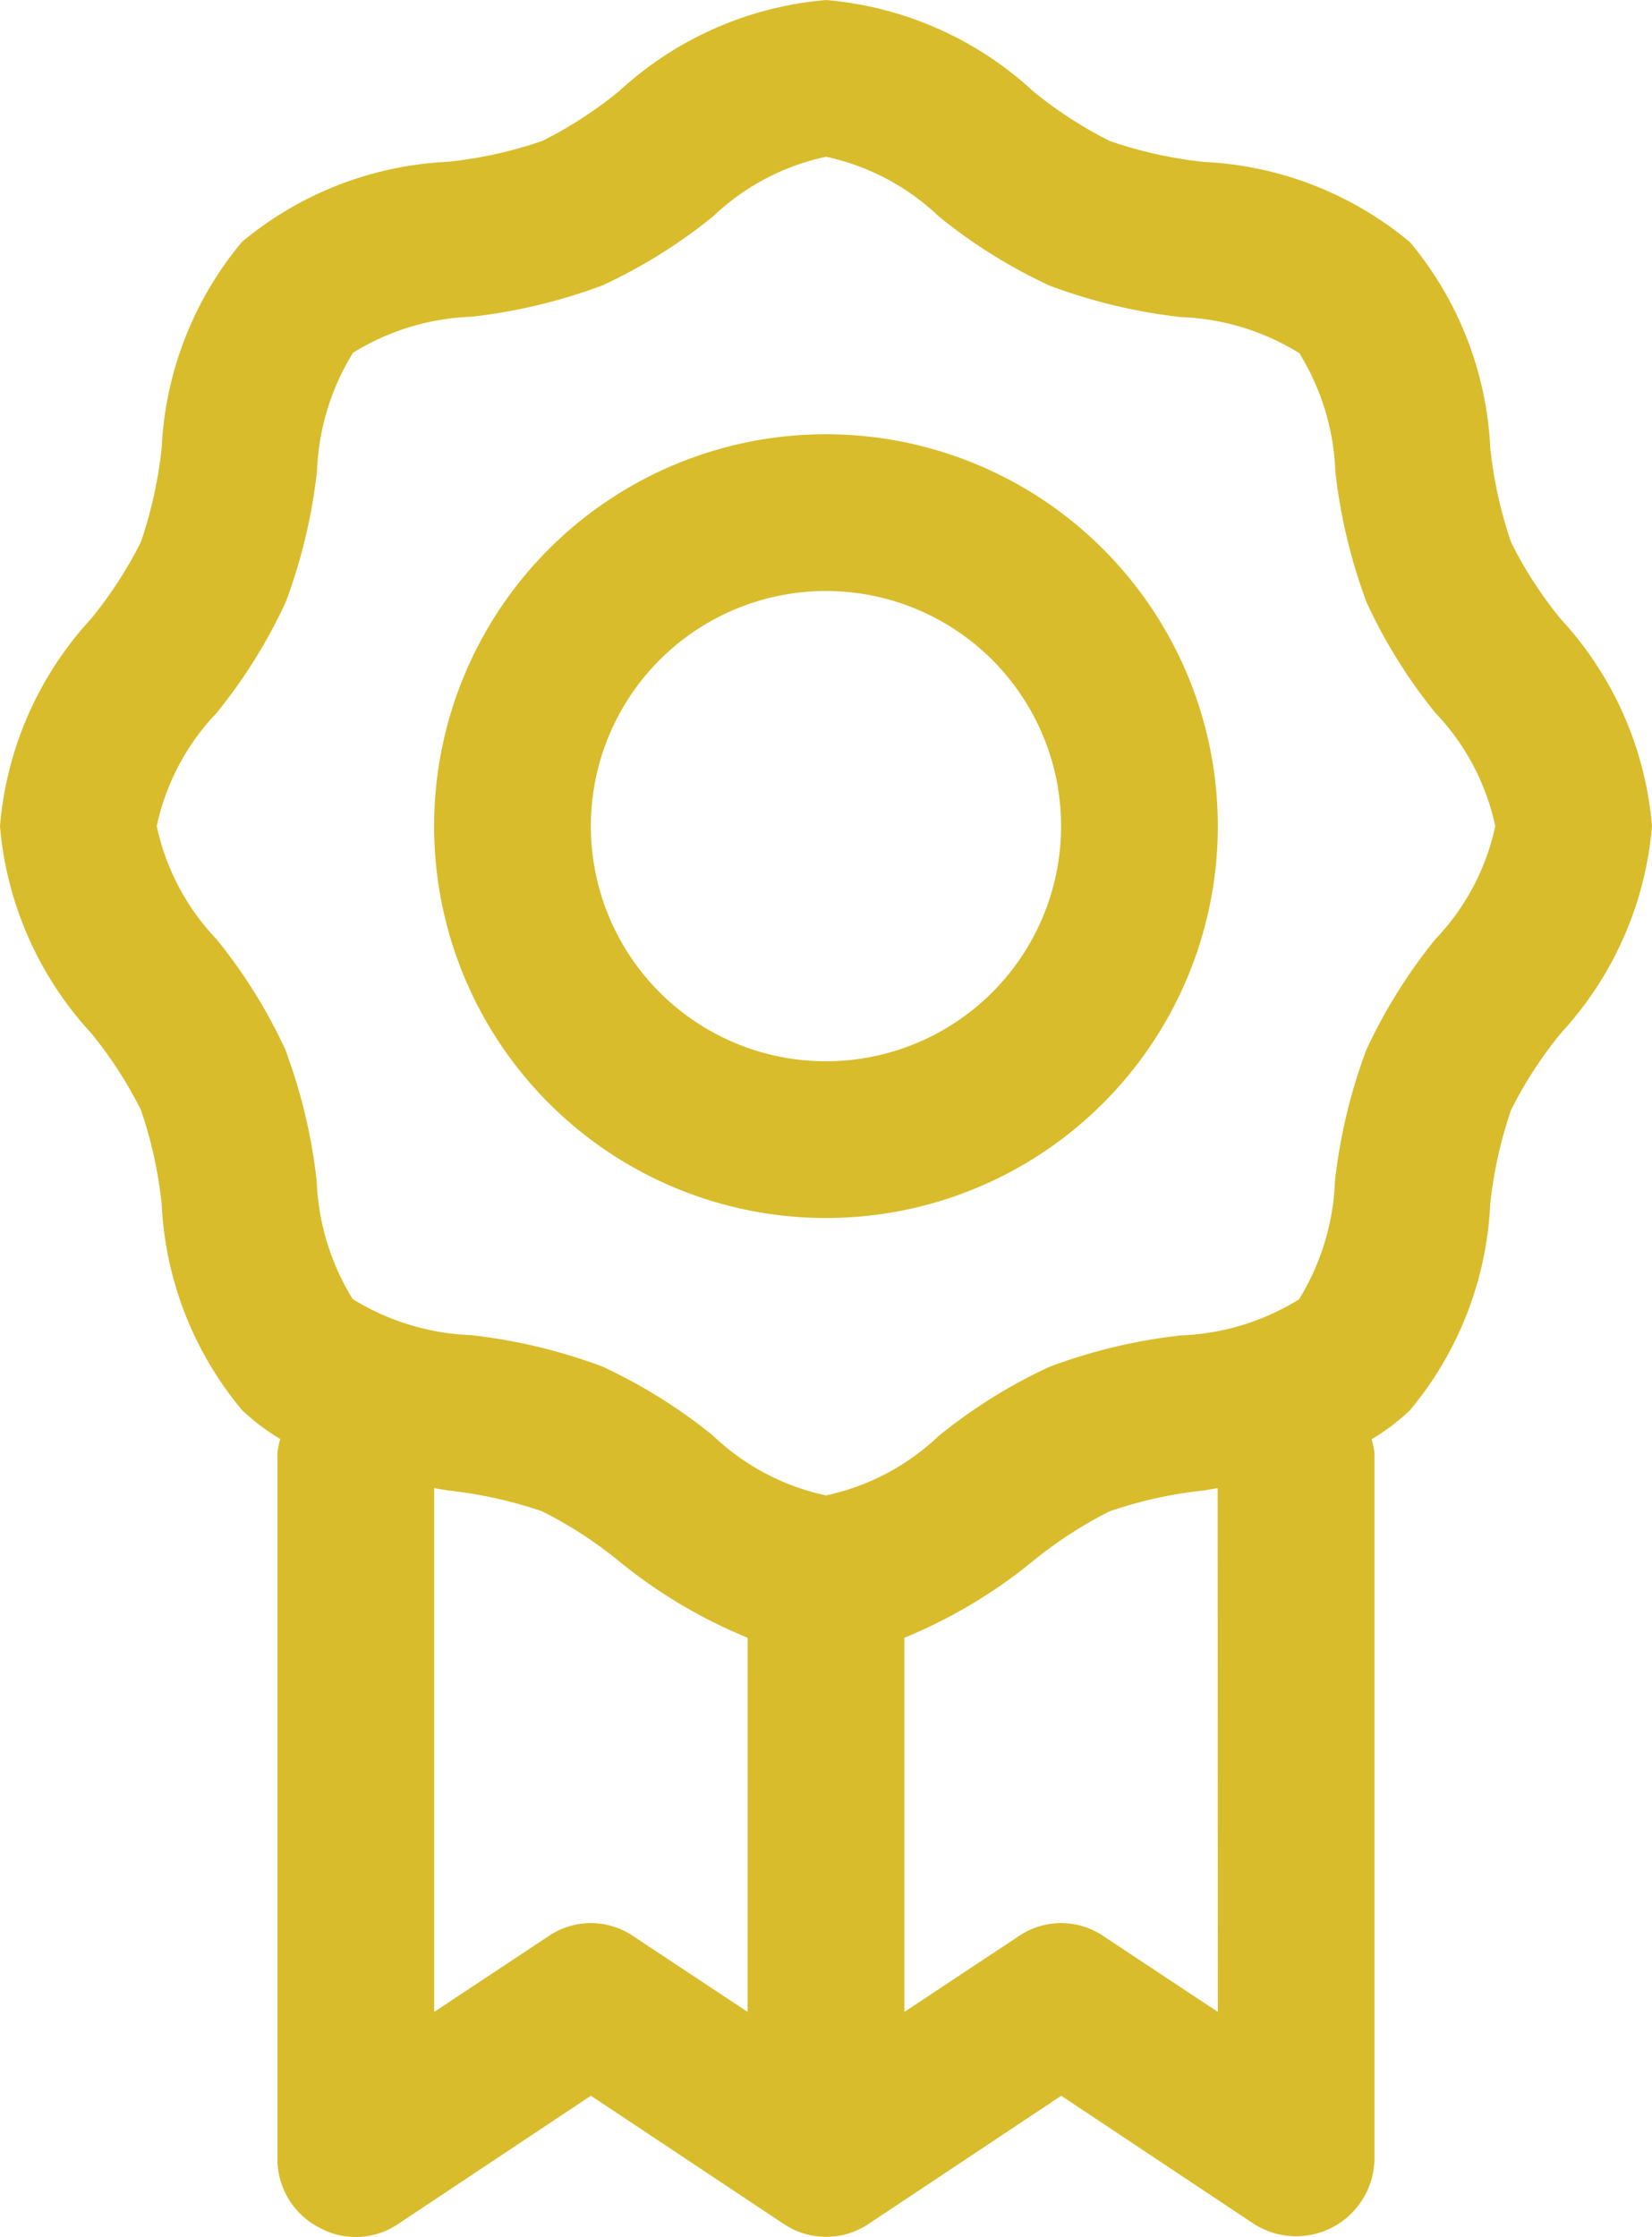
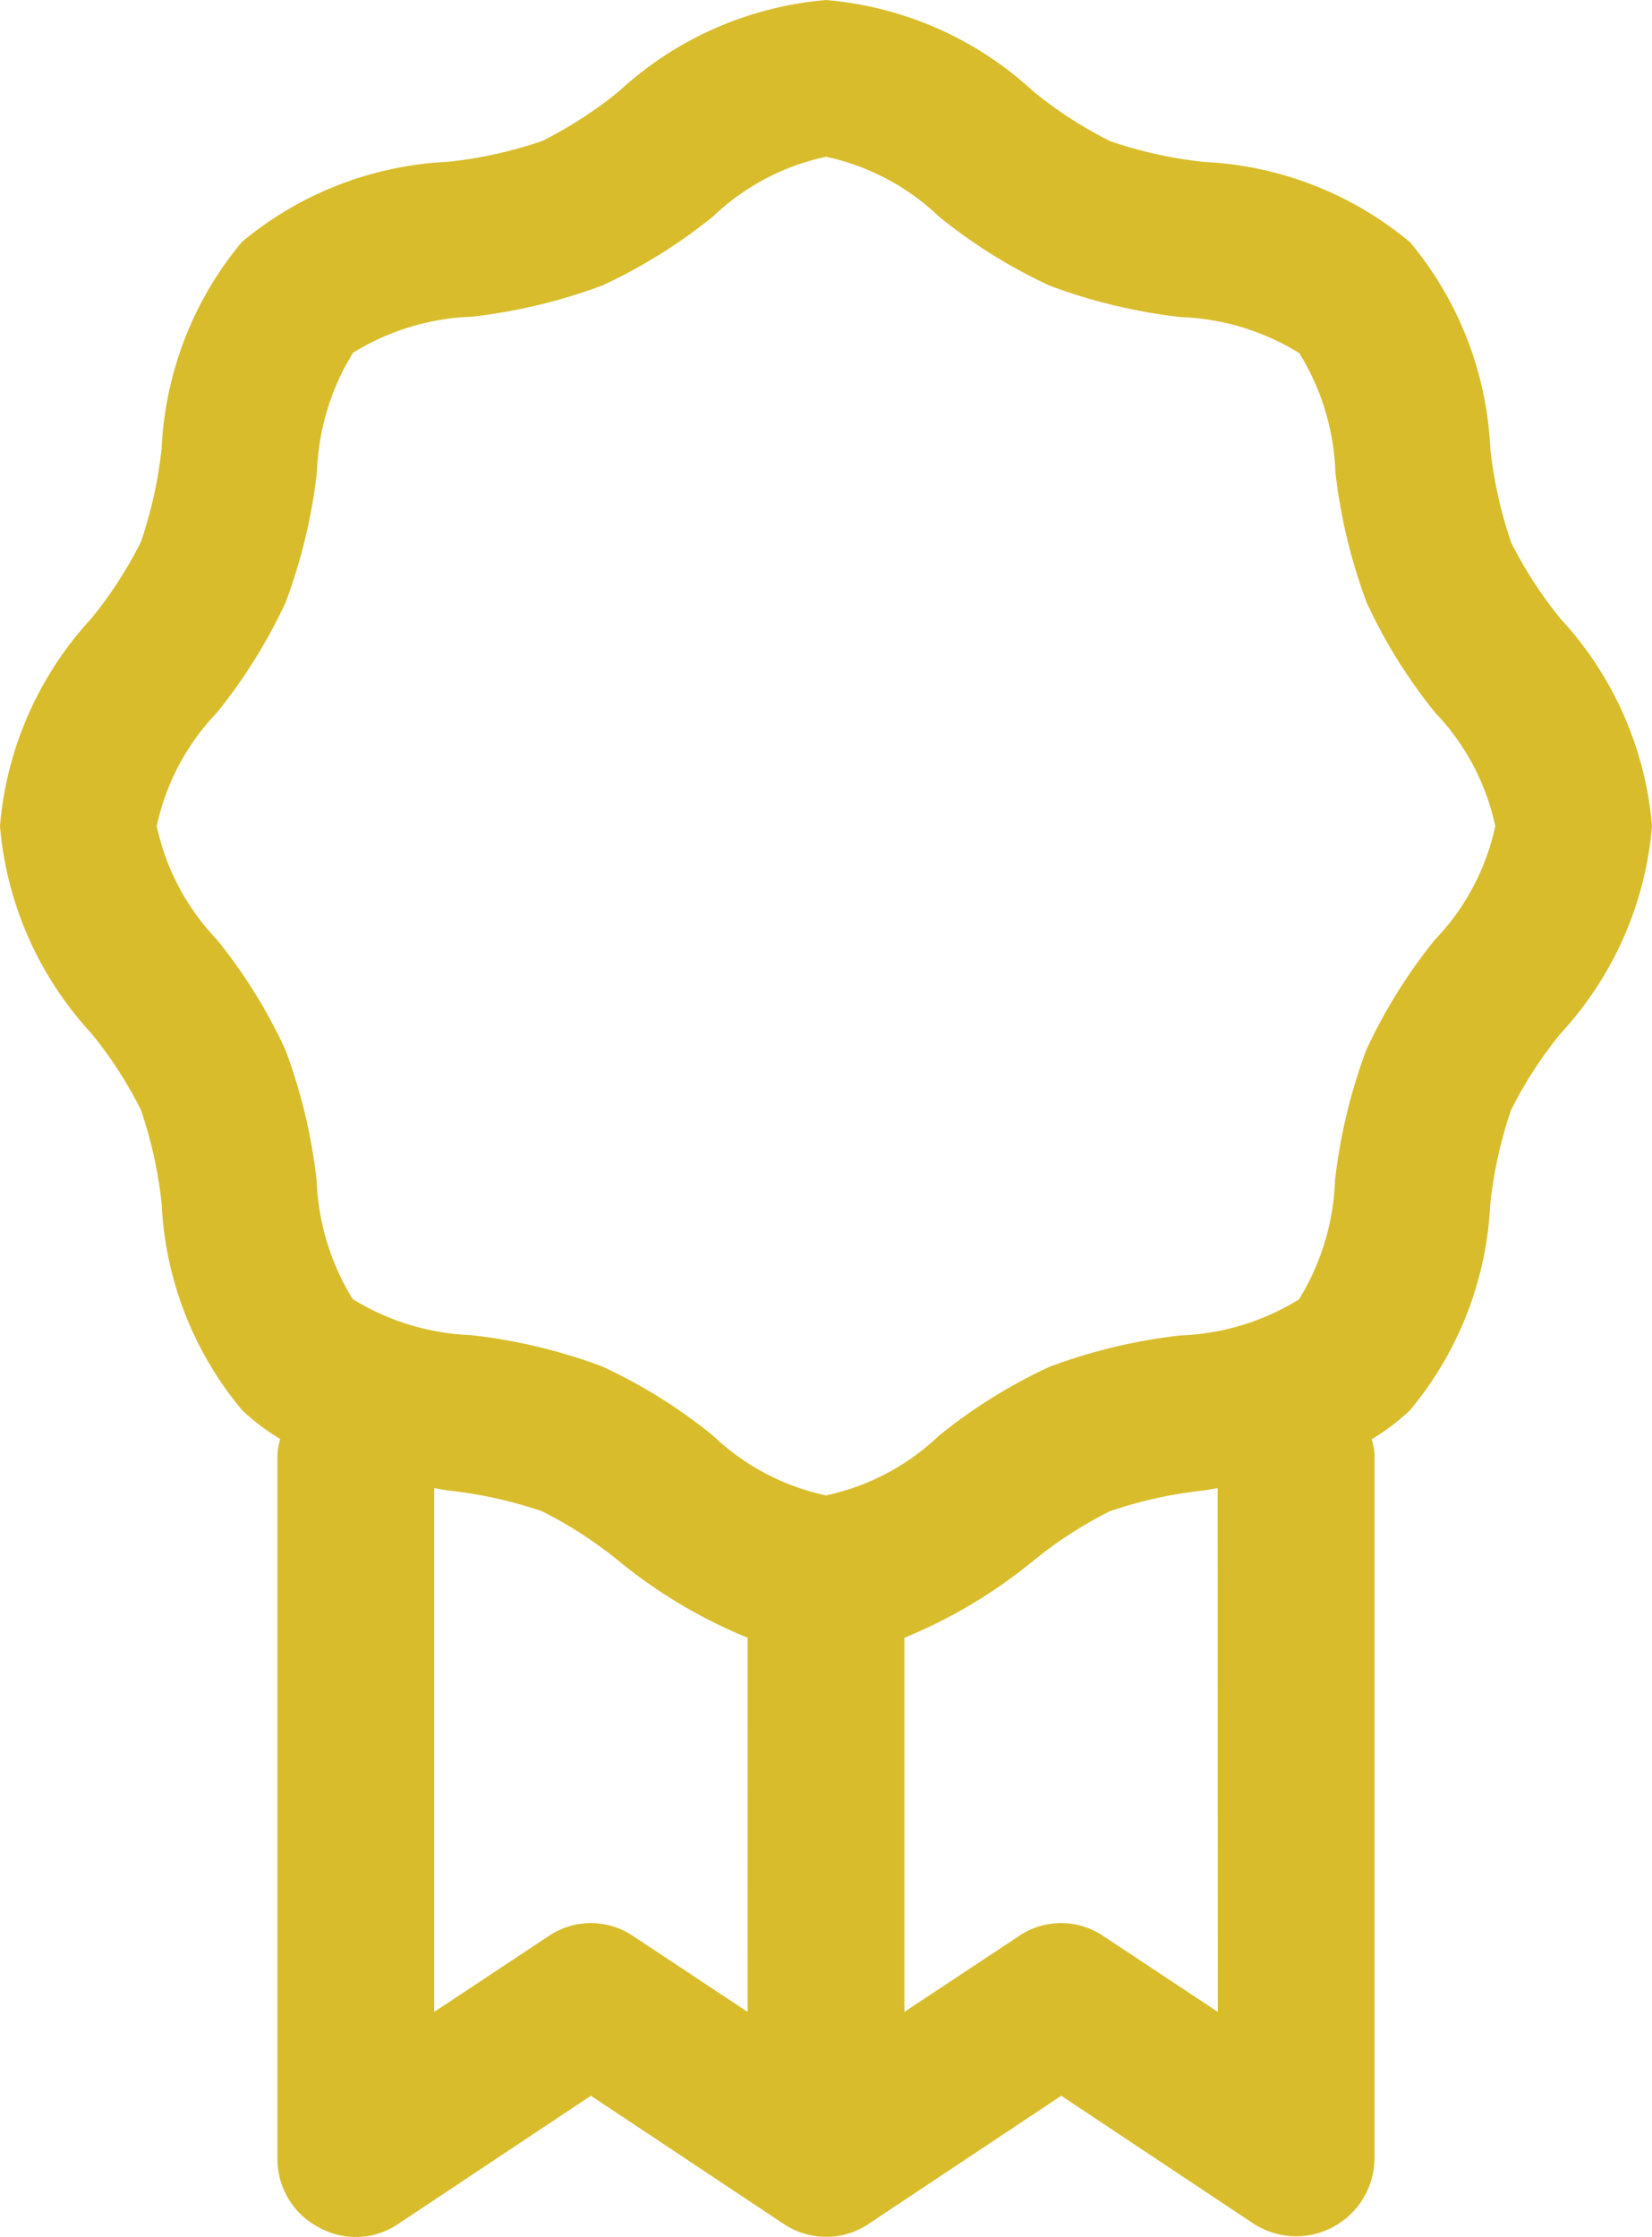
<svg xmlns="http://www.w3.org/2000/svg" width="50" height="67.701">
  <g fill="#d9bc2b" data-name="グループ 39161">
    <path d="M47.241 18.737a12.4 12.4 0 0 1-1.506-2.325 13 13 0 0 1-.629-2.846 10.5 10.5 0 0 0-2.429-6.235 10.5 10.5 0 0 0-6.235-2.43 13 13 0 0 1-2.842-.629 12.5 12.5 0 0 1-2.325-1.506A10.54 10.54 0 0 0 25 .001a10.54 10.54 0 0 0-6.264 2.76 12.6 12.6 0 0 1-2.325 1.506 13 13 0 0 1-2.845.629 10.5 10.5 0 0 0-6.244 2.426 10.5 10.5 0 0 0-2.429 6.237 13 13 0 0 1-.629 2.842 12.5 12.5 0 0 1-1.506 2.324A10.54 10.54 0 0 0 0 25.001a10.54 10.54 0 0 0 2.758 6.264 12.5 12.5 0 0 1 1.506 2.324 13 13 0 0 1 .629 2.847 10.5 10.5 0 0 0 2.429 6.235 6.5 6.5 0 0 0 1.16.878 2.2 2.2 0 0 0-.085.426v21.349a2.33 2.33 0 0 0 1.256 2.086 2.29 2.29 0 0 0 2.42-.119l5.811-3.866 5.816 3.866a2.31 2.31 0 0 0 2.609 0l5.811-3.866 5.812 3.866a2.371 2.371 0 0 0 3.668-1.967V43.975a2.2 2.2 0 0 0-.085-.419 6.5 6.5 0 0 0 1.16-.878 10.5 10.5 0 0 0 2.429-6.236 13 13 0 0 1 .629-2.846 12.5 12.5 0 0 1 1.506-2.324A10.54 10.54 0 0 0 50 25.001a10.53 10.53 0 0 0-2.758-6.264M22.627 60.888l-3.439-2.278a2.28 2.28 0 0 0-2.608 0l-3.439 2.278V45.036l.417.071a13.2 13.2 0 0 1 2.846.629 12.6 12.6 0 0 1 2.325 1.507 15.3 15.3 0 0 0 3.9 2.322Zm14.232 0L33.42 58.61a2.28 2.28 0 0 0-2.608 0l-3.44 2.278V49.565a15.3 15.3 0 0 0 3.893-2.322 12.6 12.6 0 0 1 2.324-1.507 13 13 0 0 1 2.846-.629l.418-.071Zm6.582-32.462a16 16 0 0 0-2.087 3.346 16.6 16.6 0 0 0-.949 3.96 7.34 7.34 0 0 1-1.091 3.594 7.34 7.34 0 0 1-3.591 1.09 16.6 16.6 0 0 0-3.961.949 16 16 0 0 0-3.346 2.087A7.1 7.1 0 0 1 25 45.257a7.1 7.1 0 0 1-3.425-1.814 16 16 0 0 0-3.347-2.088 16.6 16.6 0 0 0-3.959-.948 7.34 7.34 0 0 1-3.594-1.092 7.34 7.34 0 0 1-1.091-3.59 16.6 16.6 0 0 0-.949-3.961 15.8 15.8 0 0 0-2.087-3.346 7.1 7.1 0 0 1-1.804-3.417 7.1 7.1 0 0 1 1.814-3.426 16 16 0 0 0 2.087-3.346 16.6 16.6 0 0 0 .949-3.958 7.34 7.34 0 0 1 1.091-3.595 7.3 7.3 0 0 1 3.591-1.091 16.6 16.6 0 0 0 3.961-.949 16 16 0 0 0 3.346-2.087A7.1 7.1 0 0 1 25 4.744a7.1 7.1 0 0 1 3.425 1.816 16 16 0 0 0 3.347 2.086 16.7 16.7 0 0 0 3.959.95 7.3 7.3 0 0 1 3.593 1.091 7.3 7.3 0 0 1 1.092 3.59 16.6 16.6 0 0 0 .949 3.961 15.8 15.8 0 0 0 2.087 3.346 7.1 7.1 0 0 1 1.804 3.417 7.1 7.1 0 0 1-1.814 3.425" data-name="パス 43507" />
-     <path d="M25 13.142a11.86 11.86 0 1 0 11.859 11.86A11.86 11.86 0 0 0 25 13.142m0 18.976a7.116 7.116 0 1 1 7.115-7.115A7.116 7.116 0 0 1 25 32.118" data-name="パス 43508" />
  </g>
</svg>